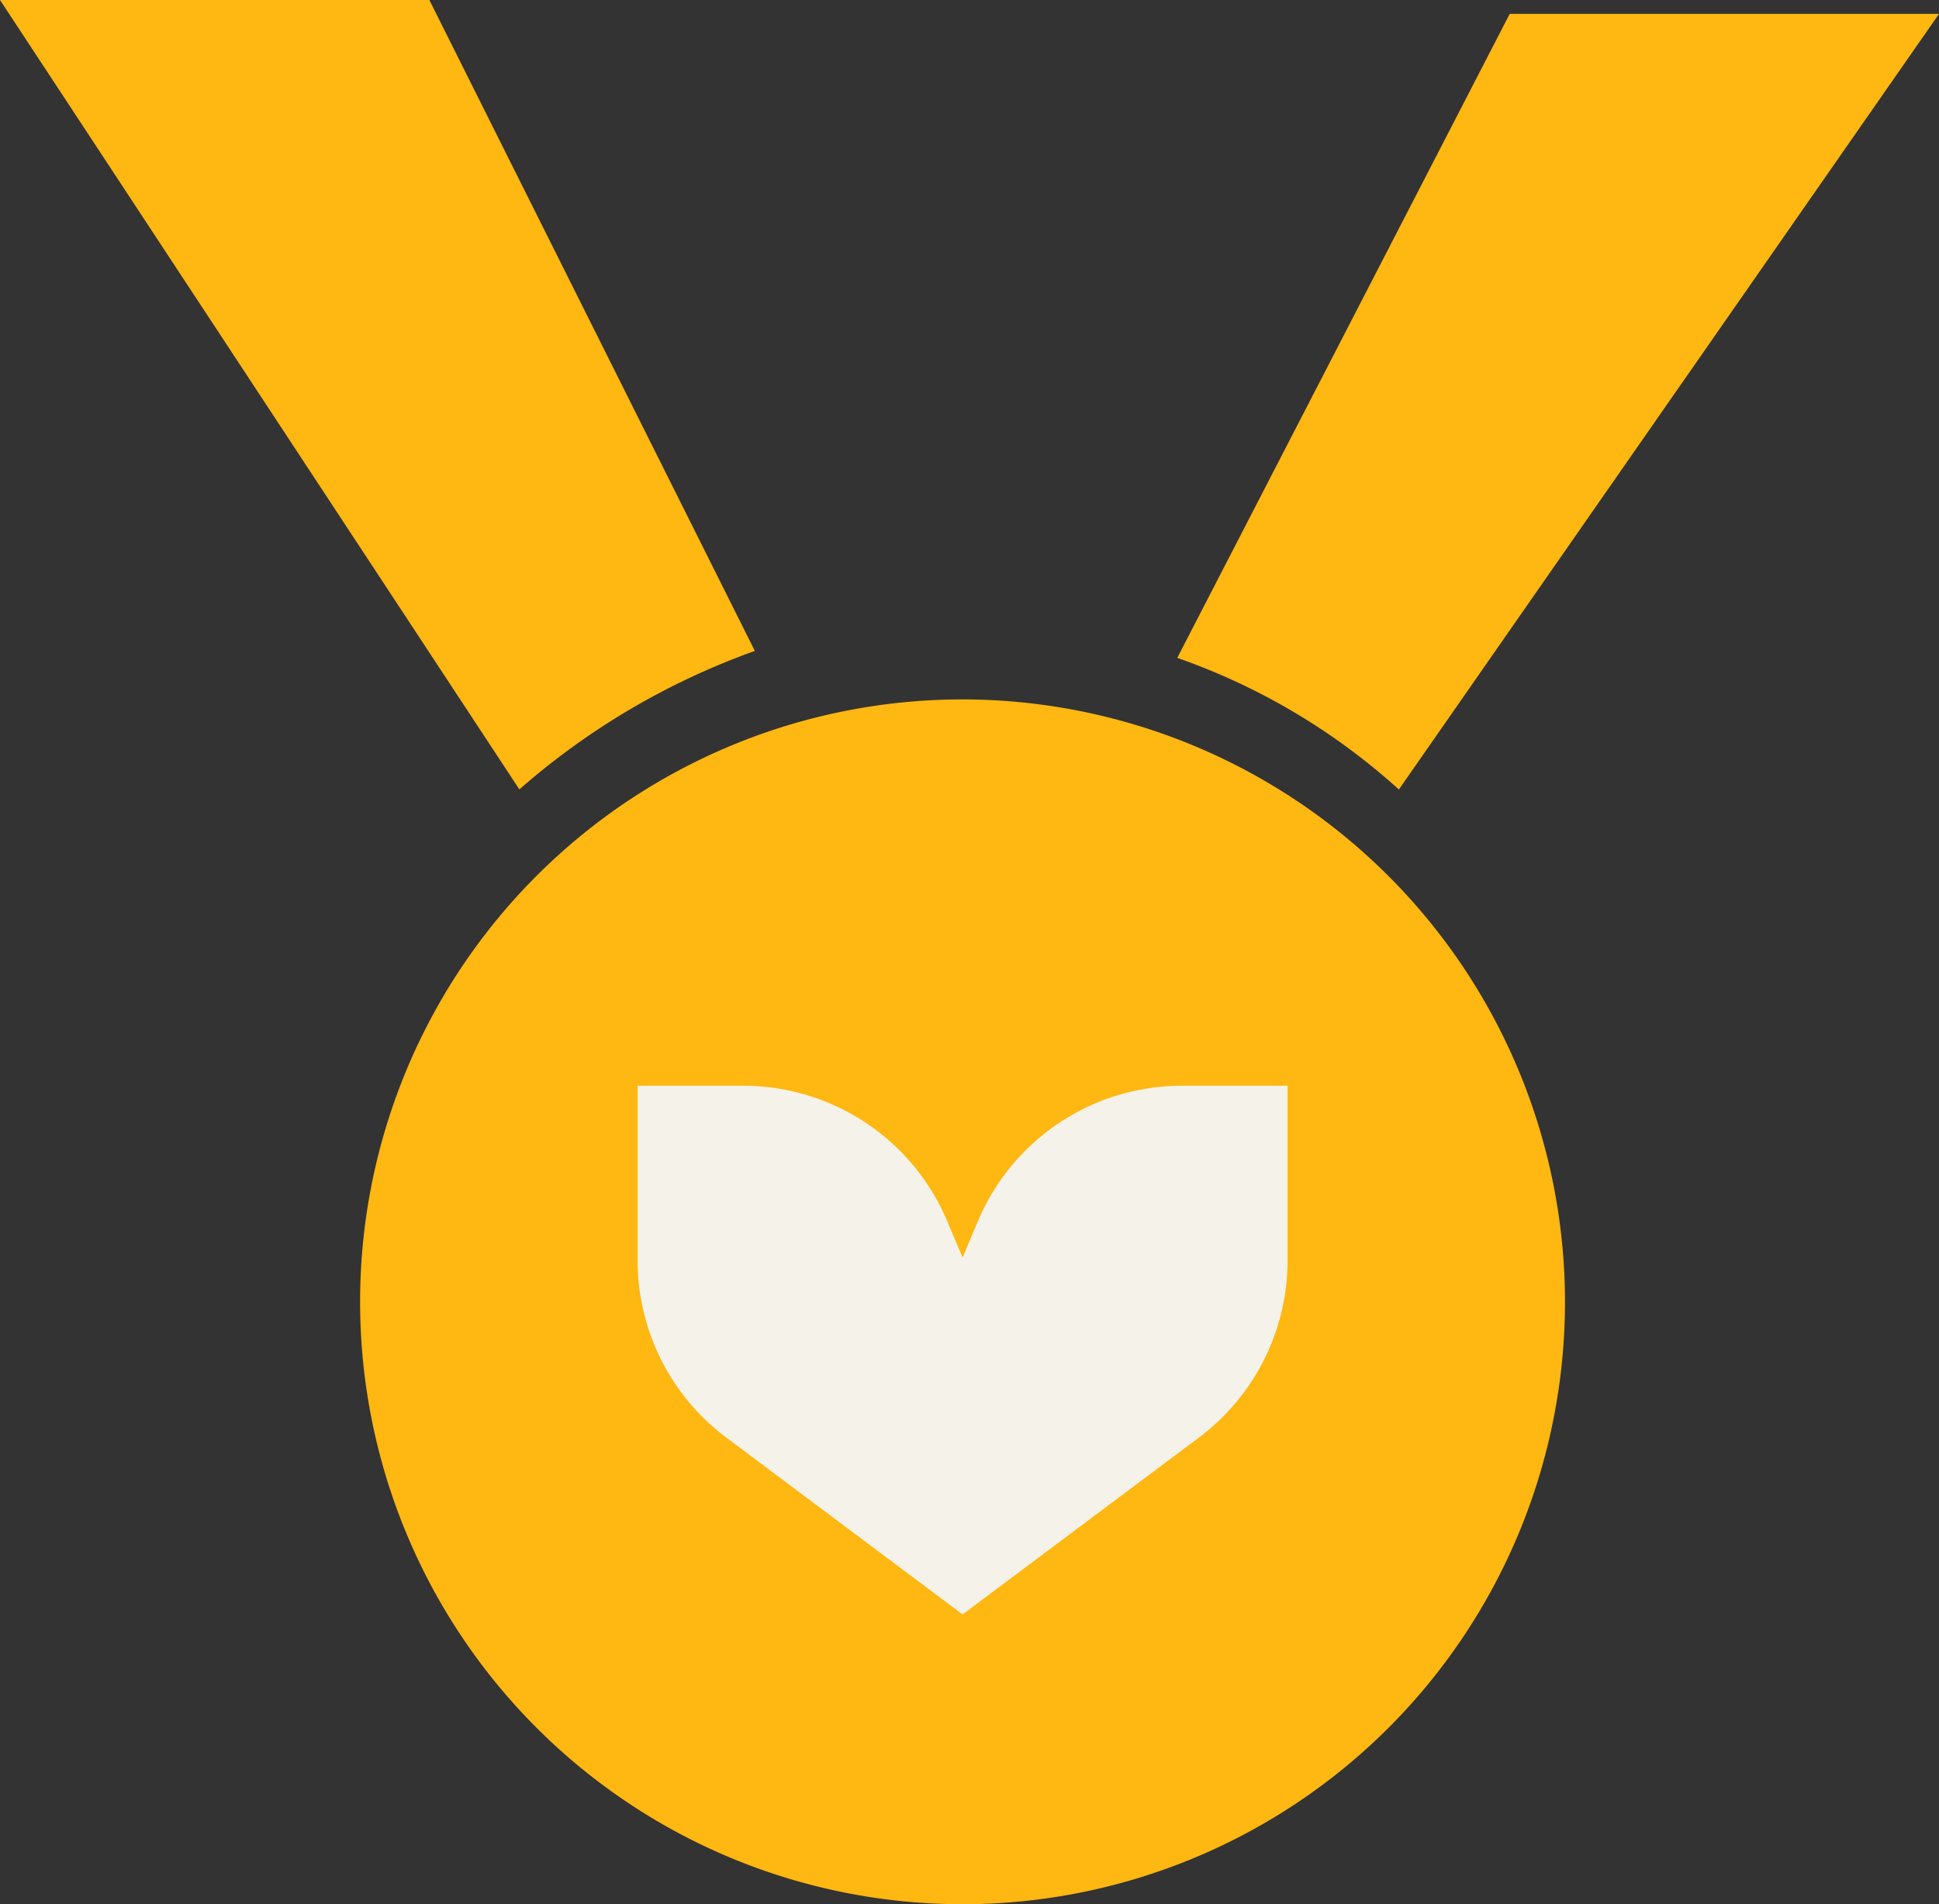
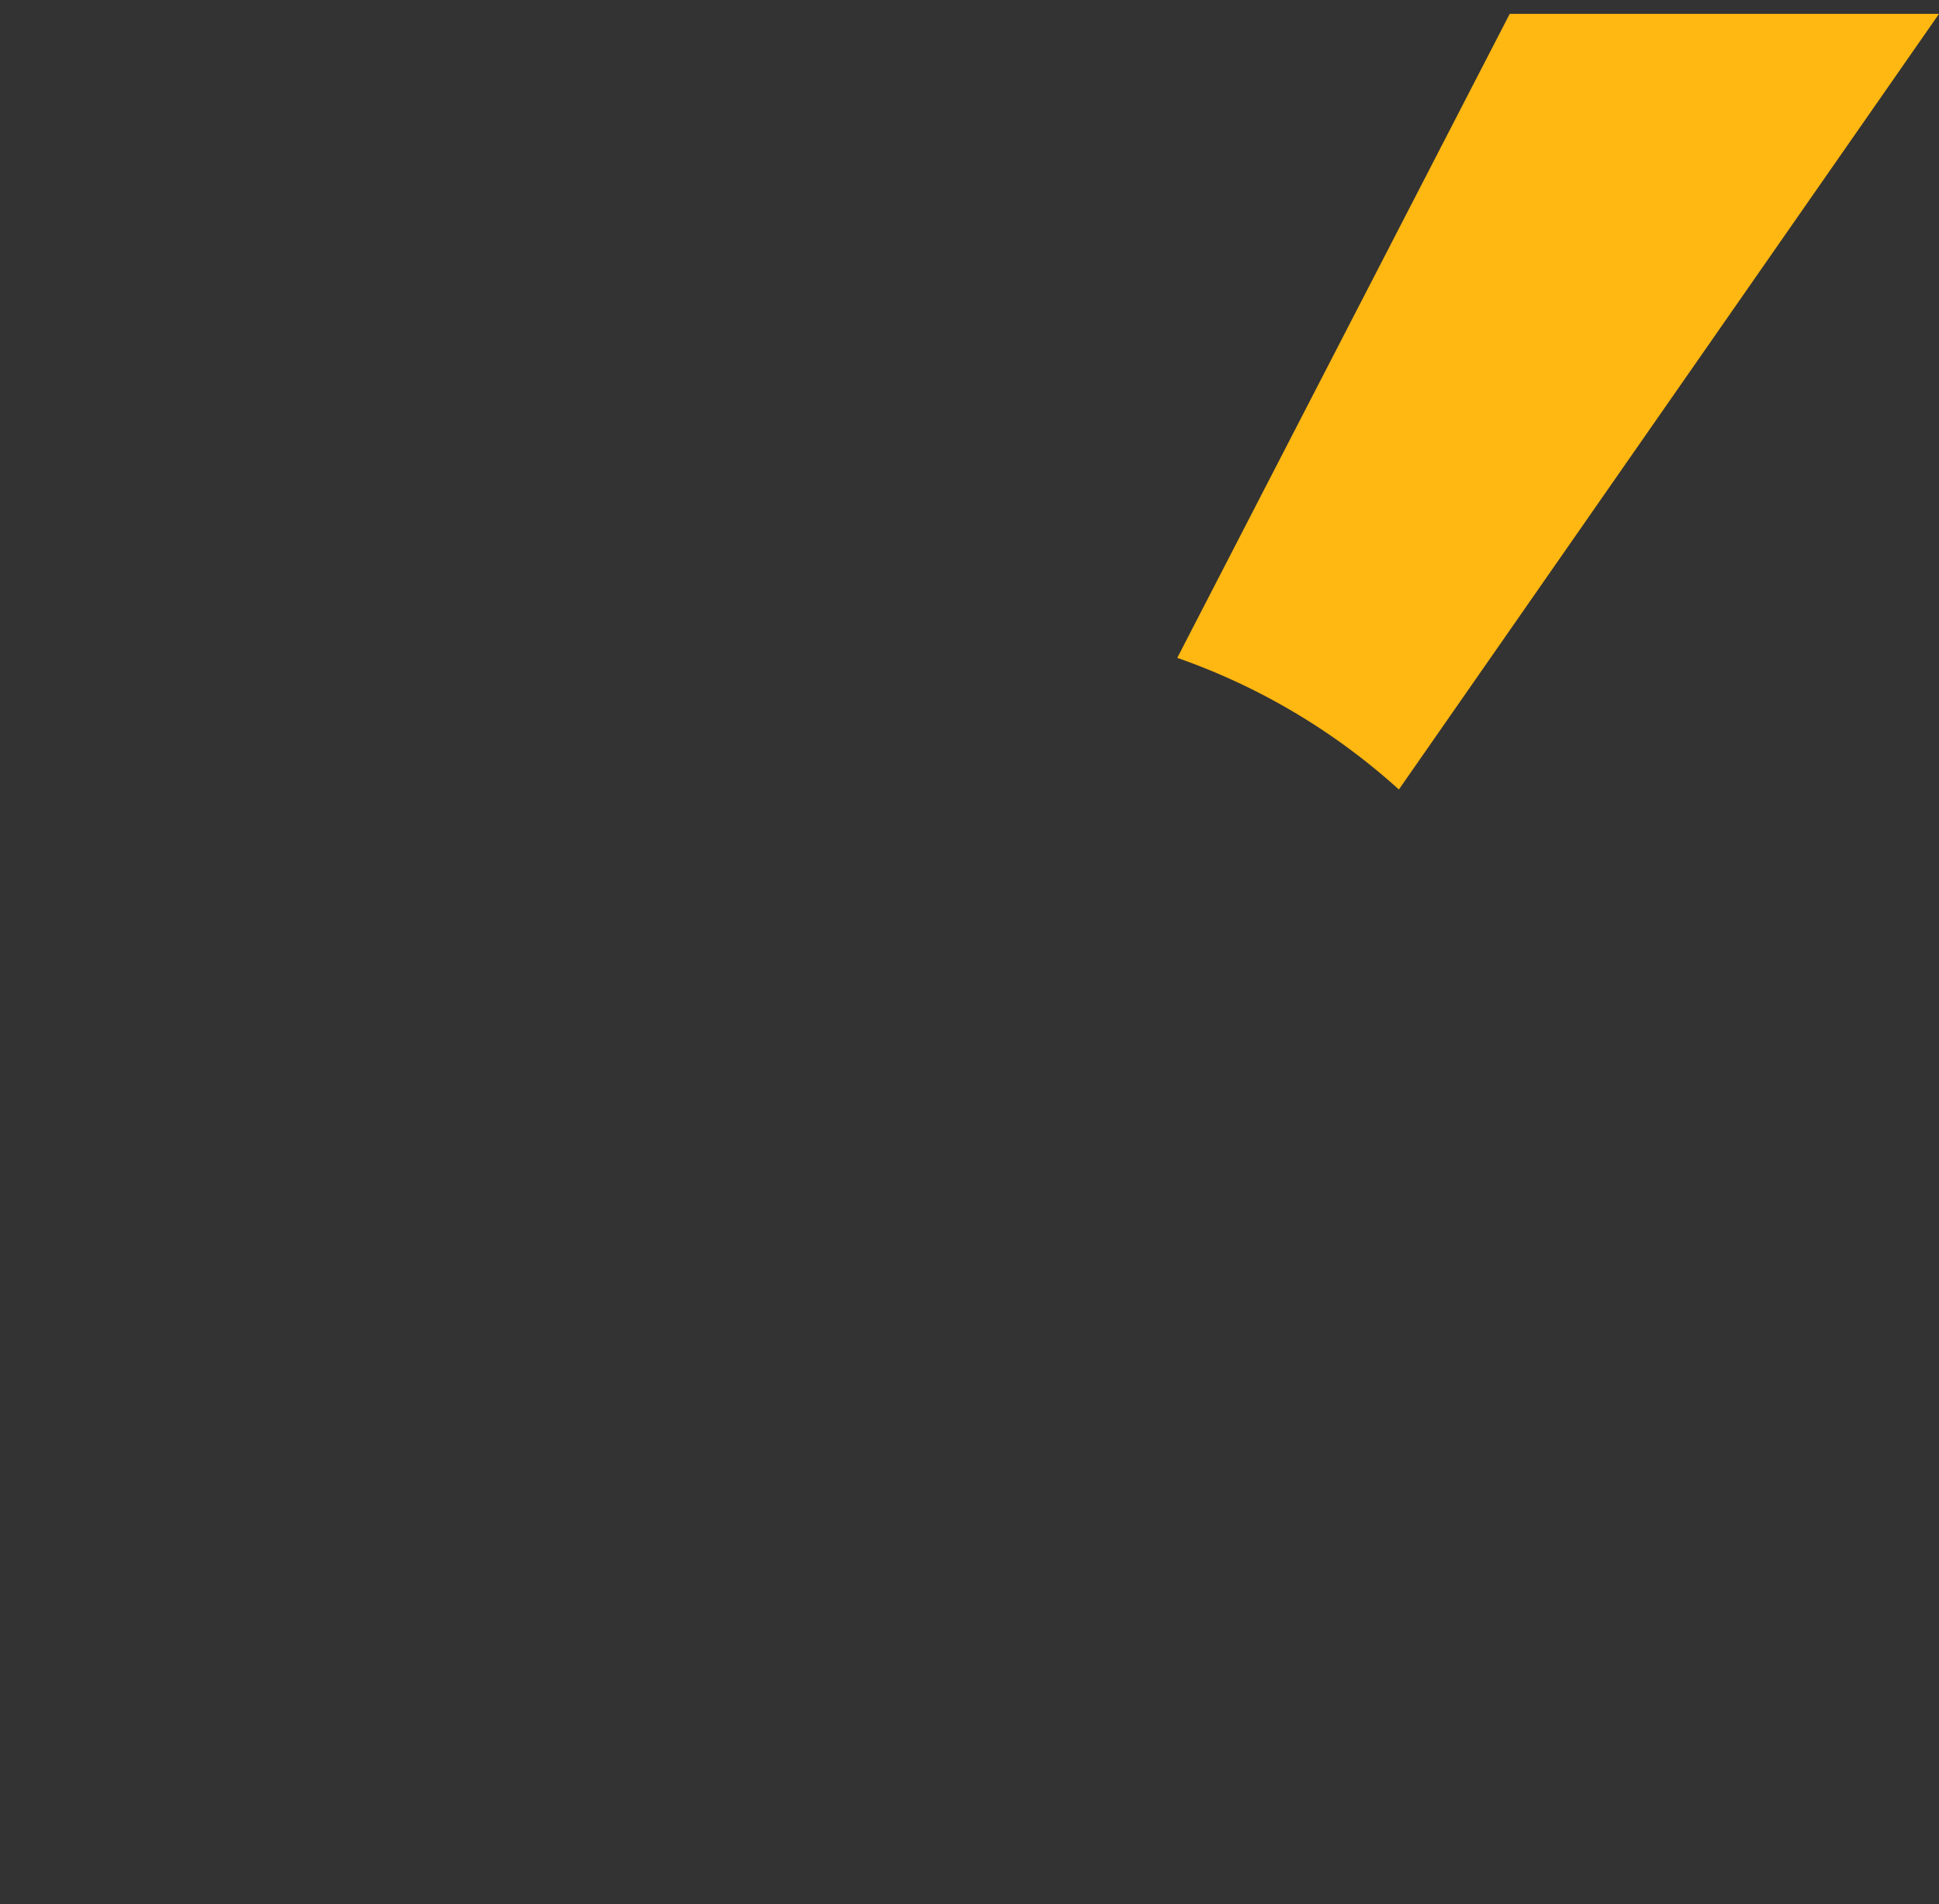
<svg xmlns="http://www.w3.org/2000/svg" width="86.901" height="85.35" viewBox="0 0 86.901 85.35">
  <rect x="0" y="0" width="86.901" height="85.35" fill="#333333" stroke="none" />
  <g id="Grupo_932" data-name="Grupo 932" transform="translate(-1150 -10061)">
    <g id="Grupo_928" data-name="Grupo 928" transform="translate(1150 10061)">
-       <path id="Trazado_3219" data-name="Trazado 3219" d="M223,211.75a27,27,0,1,0,27,27A27.021,27.021,0,0,0,223,211.75Z" transform="translate(-179.861 -180.403)" fill="#ffb711" />
      <path id="Trazado_3220" data-name="Trazado 3220" d="M436.64,38.5H417.4L402.5,67.364a29.11,29.11,0,0,1,9.932,5.9Z" transform="translate(-349.738 -37.879)" fill="#ffb711" />
-       <path id="Trazado_3221" data-name="Trazado 3221" d="M138.83,64.174,124.242,35H105l23.277,35.381A32.682,32.682,0,0,1,138.83,64.174Z" transform="translate(-105 -35)" fill="#ffb711" />
-       <path id="Trazado_3231" data-name="Trazado 3231" d="M262.635,358.912a9.918,9.918,0,0,0-9.14,6.067l-.689,1.634-.689-1.634a9.919,9.919,0,0,0-9.14-6.067h-4.735v7.828a9.919,9.919,0,0,0,3.975,7.941l10.59,7.926,10.59-7.926a9.919,9.919,0,0,0,3.975-7.941v-7.828Z" transform="translate(-209.666 -310.249)" fill="#f4f2e9" />
    </g>
  </g>
</svg>